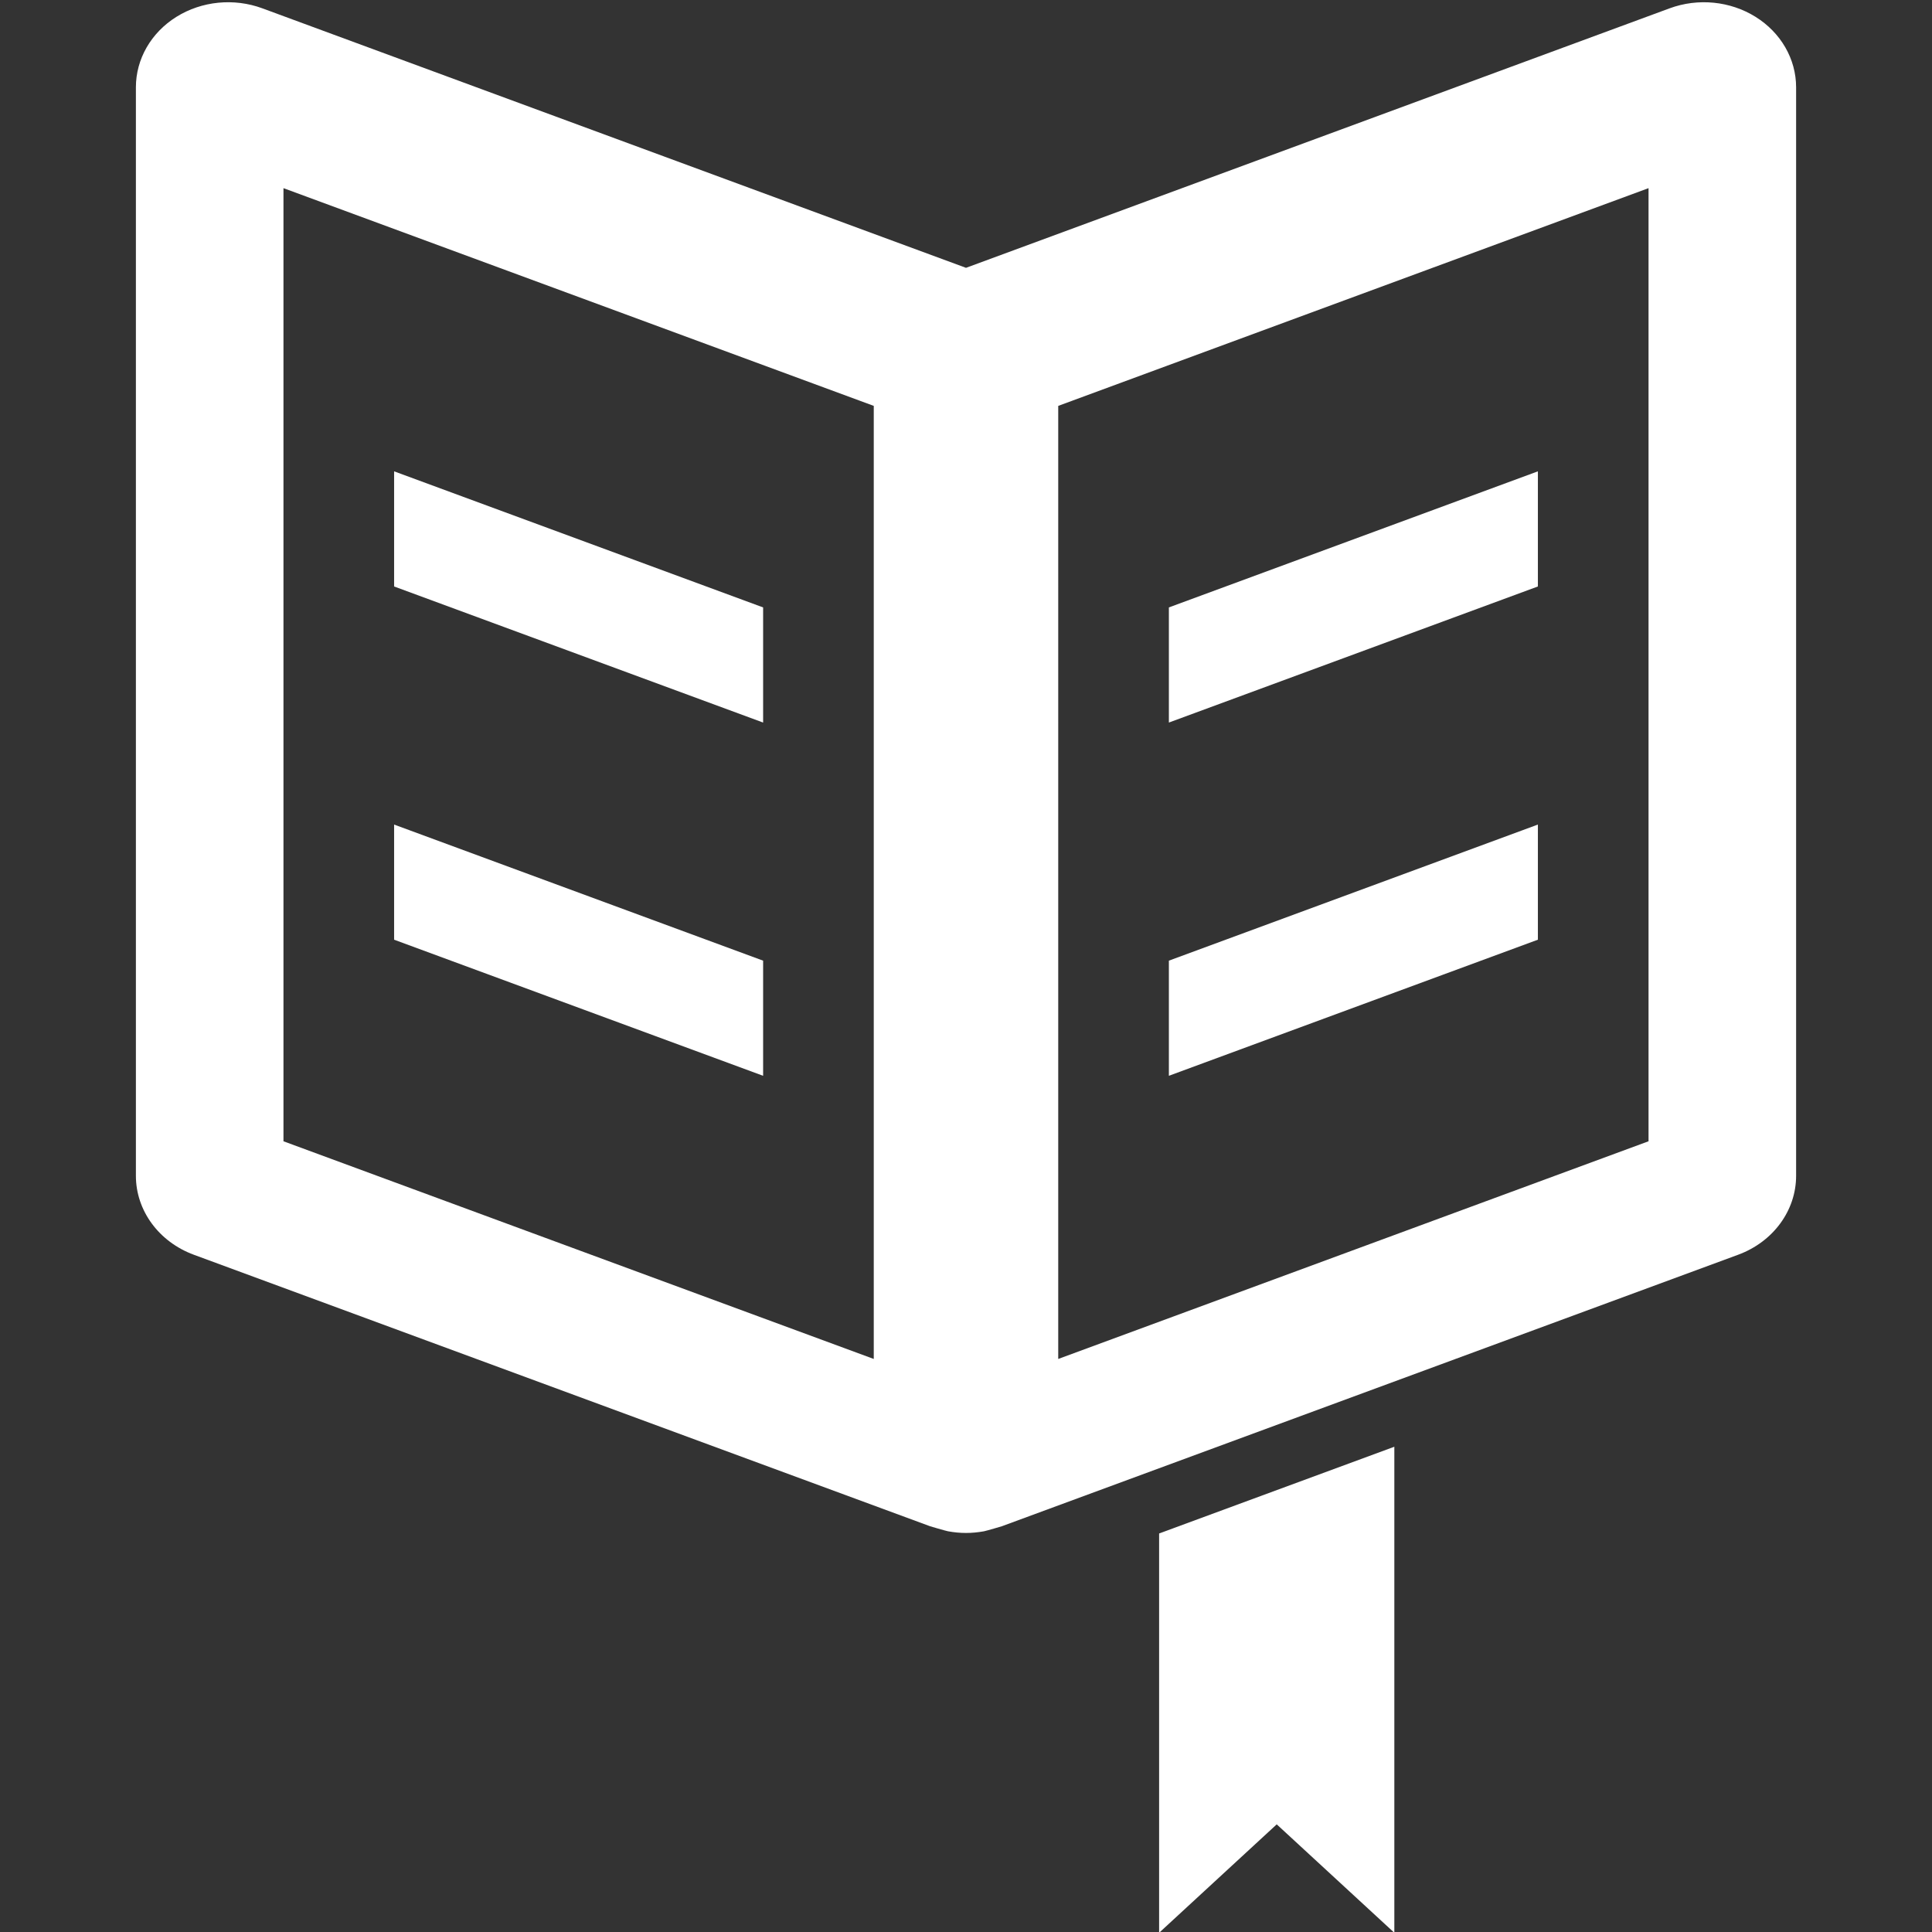
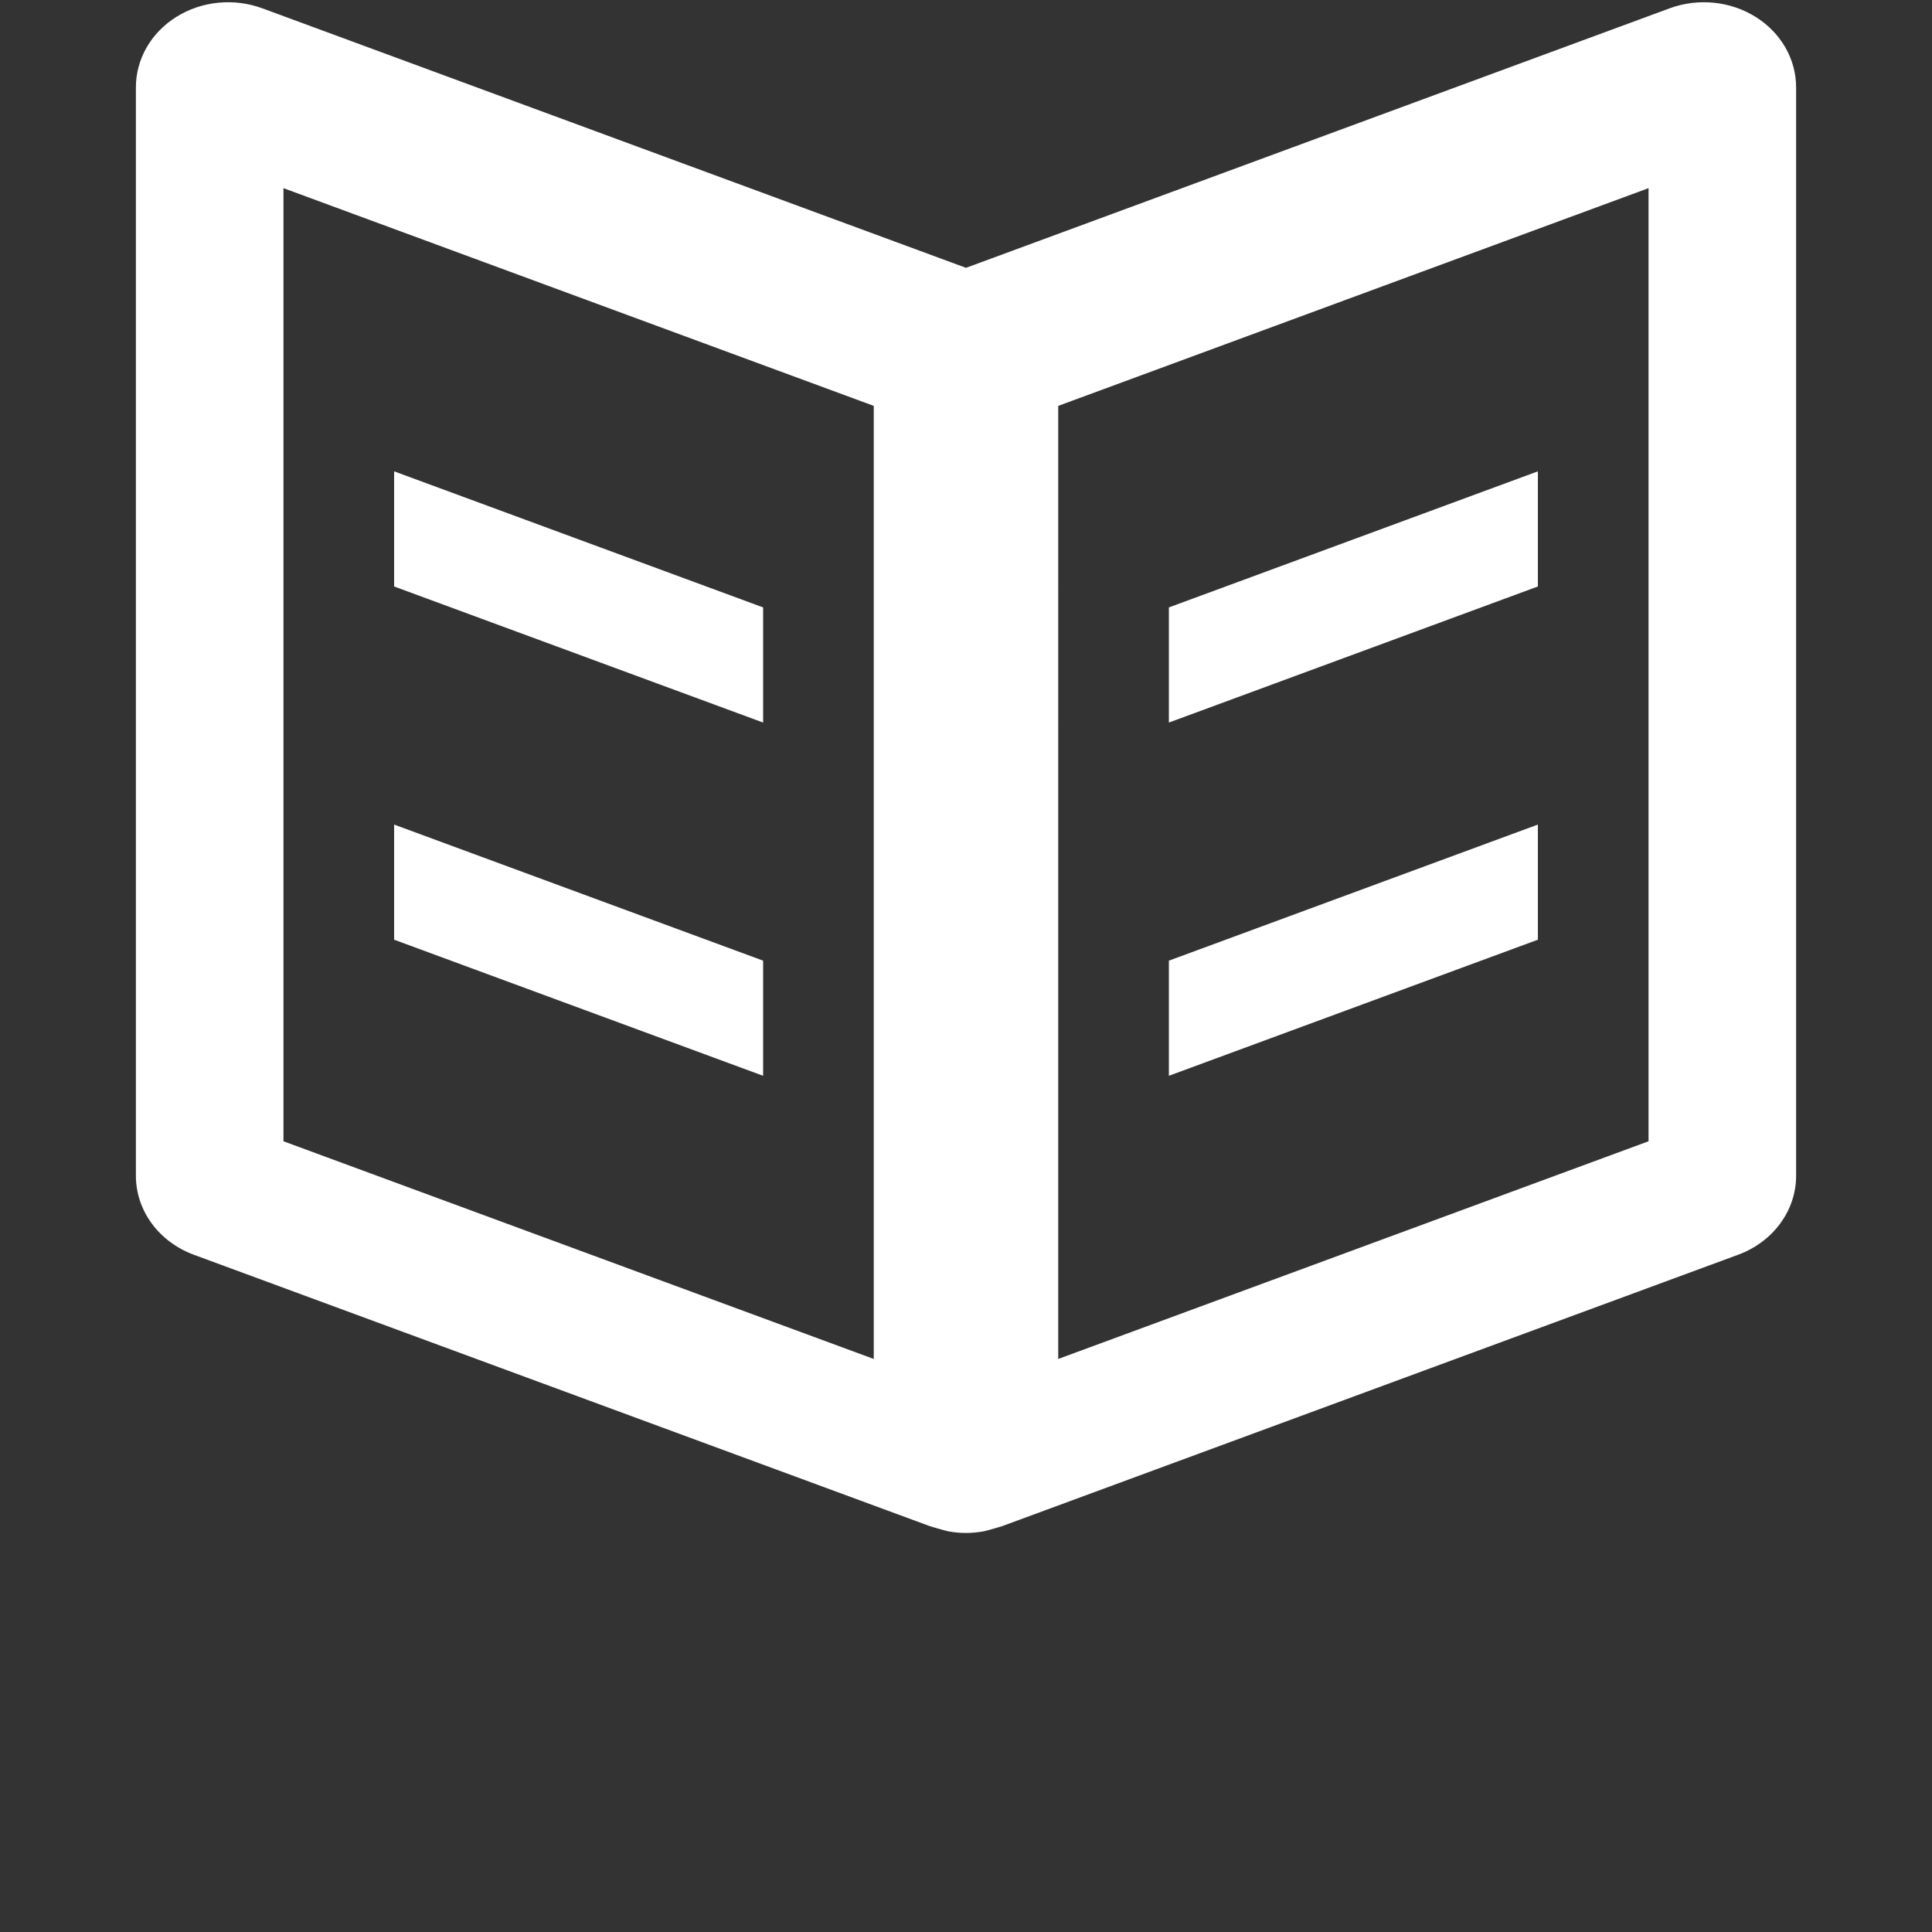
<svg xmlns="http://www.w3.org/2000/svg" version="1.1" id="Capa_1" x="0px" y="0px" width="500px" height="500px" viewBox="0 0 500 500" enable-background="new 0 0 500 500" xml:space="preserve">
  <rect x="0" y="0" width="500" height="500" fill="#333333" stroke="none" />
  <g>
    <g>
      <path fill="#FFFFFF" d="M197.495,248.618l-95.499-35.221v29.797l95.499,35.222V248.618z M197.495,157.199l-95.499-35.218v29.798    l95.499,35.217V157.199z M454.342,4.363c-6.555-4.092-14.891-4.921-22.25-2.208L250,69.313L67.896,2.155    c-7.355-2.713-15.683-1.884-22.247,2.208c-6.555,4.093-10.48,10.918-10.48,18.226v281.703c0,9.004,5.939,17.094,14.993,20.436    l190.56,70.271c0,0,3.906,1.161,4.644,1.301c1.53,0.274,3.077,0.43,4.635,0.43c1.547,0,3.097-0.155,4.635-0.43    c0.727-0.14,4.651-1.31,4.651-1.31l190.542-70.263c9.063-3.342,15.003-11.432,15.003-20.436V22.589    C464.831,15.281,460.896,8.456,454.342,4.363z M226.129,351.697L73.361,295.36V48.693l152.768,56.349V351.697z M426.64,295.36    l-152.77,56.337V105.042l152.77-56.349V295.36z M398.004,213.396l-95.499,35.221v29.797l95.499-35.222V213.396z M398.004,121.981    l-95.499,35.218v29.797l95.499-35.217V121.981z" />
    </g>
-     <polygon fill="#FFFFFF" points="299.979,396.862 299.979,500.201 330.416,472.14 360.853,500.201 360.853,374.416  " />
  </g>
</svg>